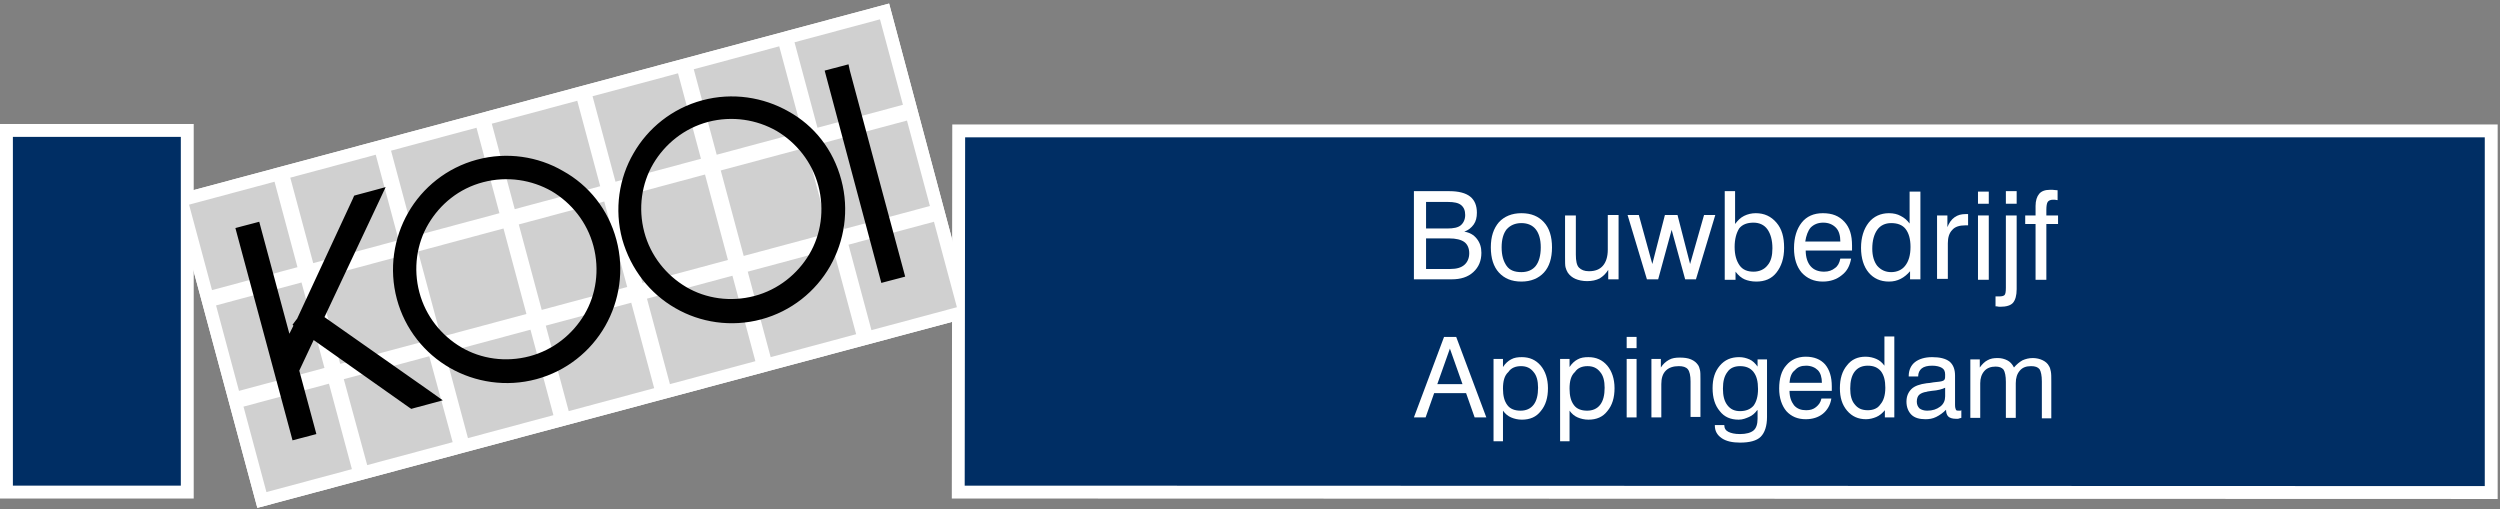
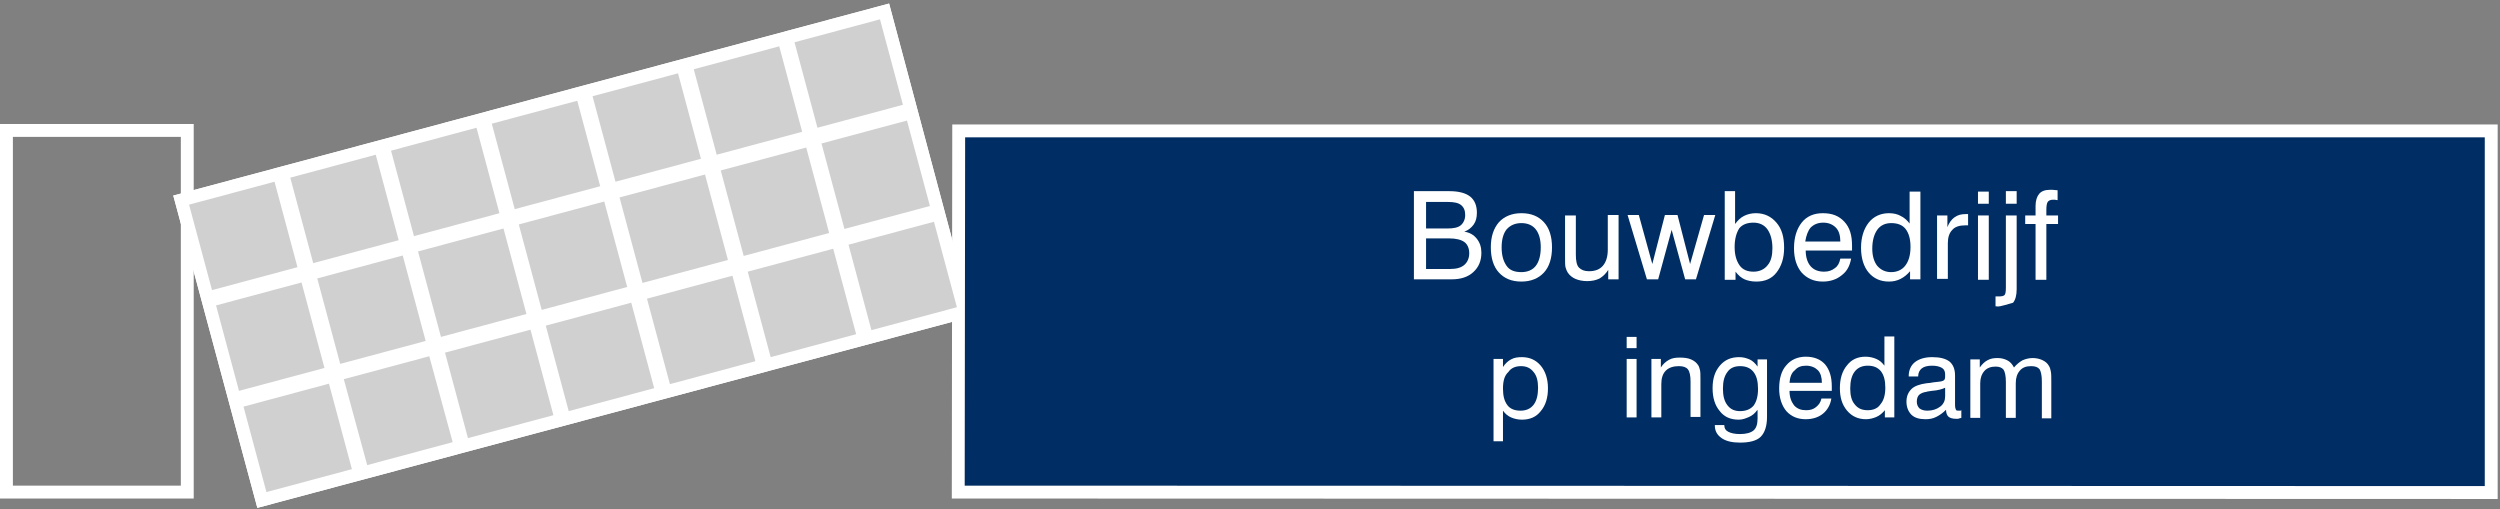
<svg xmlns="http://www.w3.org/2000/svg" width="388px" height="79px" viewBox="0 0 388 79" version="1.1">
  <rect x="0" y="0" width="388" height="79" fill="#808080" stroke="none" />
  <title>Group 2</title>
  <g id="Page-1" stroke="none" stroke-width="1" fill="none" fill-rule="evenodd">
    <g id="Group-2" transform="translate(0, 3)">
      <path d="M137.281,-1.225 L28.118,28.056 L40.645,74.596 L149.735,45.387 L137.281,-1.225 Z" id="Path" stroke="#FFFFFF" stroke-width="2" fill="#FFFFFF" />
      <path d="M150.96,46.094 L137.989,-2.45 L26.892,27.349 L39.939,75.82 L150.96,46.094 Z M136.574,2.22044605e-15 L148.511,44.679 L41.351,73.372 L29.343,28.762 L136.574,2.22044605e-15 Z" id="Path-Copy-3" fill="#FFFFFF" fill-rule="nonzero" />
      <g id="logo-kooi-2" fill-rule="nonzero">
        <g id="logo-kooi">
-           <polygon id="Path" fill="#002E64" points="1 17.243 29.064 17.243 29.064 73.372 1 73.372" />
          <path d="M30.064,16.243 L0,16.243 L0,74.372 L30.064,74.372 L30.064,16.243 Z M28.064,18.243 L28.064,72.371 L2,72.371 L2,18.243 L28.064,18.243 Z" id="Path-Copy" fill="#FFFFFF" />
          <polygon id="Path" fill="#002E64" points="148.791 17.313 386.638 17.313 386.638 73.442 148.721 73.372" />
          <path d="M387.638,16.313 L147.792,16.313 L147.72,74.371 L387.638,74.442 L387.638,16.313 Z M385.637,18.313 L385.637,72.441 L149.721,72.371 L149.789,18.313 L385.637,18.313 Z" id="Path-Copy-2" fill="#FFFFFF" />
          <path d="M46.168,38.466 L32.904,42.026 L29.343,28.762 L42.608,25.202 L46.168,38.466 L46.168,38.466 Z M61.875,34.277 L48.611,37.838 L45.051,24.574 L58.315,21.013 L61.875,34.277 L61.875,34.277 Z M77.513,30.089 L64.249,33.649 L60.689,20.385 L73.953,16.825 L77.513,30.089 L77.513,30.089 Z M93.151,25.9 L79.887,29.46 L76.326,16.196 L89.591,12.636 L93.151,25.9 L93.151,25.9 Z M108.789,21.642 L95.525,25.202 L91.964,11.938 L105.228,8.377 L108.789,21.642 L108.789,21.642 Z M124.496,17.453 L111.232,21.013 L107.672,7.749 L120.936,4.189 L124.496,17.453 L124.496,17.453 Z M140.134,13.264 L126.87,16.825 L123.309,3.56 L136.574,0 L140.134,13.264 L140.134,13.264 Z M54.615,69.811 L41.351,73.372 L37.791,60.108 L51.055,56.547 L54.615,69.811 L54.615,69.811 Z M70.253,65.623 L56.989,69.183 L53.358,55.849 L66.623,52.289 L70.253,65.623 L70.253,65.623 Z M85.891,61.434 L72.626,64.994 L69.066,51.73 L82.33,48.17 L85.891,61.434 L85.891,61.434 Z M101.528,57.245 L88.264,60.806 L84.704,47.542 L97.968,43.981 L101.528,57.245 L101.528,57.245 Z M117.236,53.057 L103.972,56.617 L100.411,43.353 L113.675,39.792 L117.236,53.057 L117.236,53.057 Z M132.874,48.868 L119.609,52.428 L116.049,39.164 L129.313,35.604 L132.874,48.868 L132.874,48.868 Z M148.511,44.679 L135.247,48.24 L131.687,34.975 L144.951,31.415 L148.511,44.679 L148.511,44.679 Z M50.357,54.104 L37.092,57.664 L33.532,44.4 L46.796,40.84 L50.357,54.104 L50.357,54.104 Z M66.064,49.915 L52.8,53.475 L49.24,40.211 L62.504,36.651 L66.064,49.915 L66.064,49.915 Z M81.702,45.726 L68.438,49.287 L64.877,36.023 L78.142,32.462 L81.702,45.726 L81.702,45.726 Z M97.34,41.538 L84.075,45.098 L80.515,31.834 L93.779,28.274 L97.34,41.538 L97.34,41.538 Z M112.977,37.349 L99.713,40.909 L96.153,27.645 L109.417,24.085 L112.977,37.349 L112.977,37.349 Z M128.685,33.16 L115.421,36.721 L111.86,23.457 L125.125,19.896 L128.685,33.16 L128.685,33.16 Z M144.323,28.972 L131.058,32.532 L127.498,19.268 L140.762,15.708 L144.323,28.972 L144.323,28.972 Z" id="Shape" fill="#D0D0D0" />
-           <path d="M131.896,7.958 L137.062,27.226 L140.204,38.885 L140.483,39.932 L139.436,40.211 L137.83,40.63 L136.783,40.909 L136.504,39.862 L128.266,9.006 L127.987,7.958 L129.034,7.679 L130.64,7.26 L131.687,6.981 L131.896,7.958 L131.896,7.958 Z M58.804,28.274 L50.357,46.215 L66.762,57.734 L68.717,59.13 L66.413,59.758 L64.319,60.317 L63.83,60.457 L63.411,60.177 L48.681,49.775 L46.447,54.523 L48.821,63.319 L49.1,64.366 L48.053,64.645 L46.447,65.064 L45.4,65.343 L45.121,64.296 L36.813,33.44 L36.534,32.392 L37.581,32.113 L39.187,31.694 L40.234,31.415 L40.513,32.462 L44.911,48.798 L45.54,47.542 L45.4,47.402 L46.028,46.564 L46.098,46.494 L54.755,27.855 L54.964,27.366 L55.453,27.226 L57.547,26.668 L59.851,26.04 L58.804,28.274 L58.804,28.274 Z M95.664,34.208 C96.921,38.885 96.153,43.702 93.919,47.611 C91.685,51.521 87.915,54.592 83.238,55.849 C78.56,57.106 73.743,56.338 69.834,54.104 C65.925,51.87 62.853,48.1 61.596,43.423 L61.596,43.423 C60.34,38.745 61.108,33.928 63.342,30.019 C65.575,26.109 69.345,23.038 74.023,21.781 L74.023,21.781 C78.7,20.525 83.517,21.292 87.357,23.526 C91.406,25.76 94.408,29.53 95.664,34.208 L95.664,34.208 Z M75,25.272 L75,25.272 L75,25.272 C71.23,26.249 68.298,28.692 66.483,31.764 C64.668,34.836 64.109,38.675 65.087,42.375 L65.087,42.375 L65.087,42.375 C66.064,46.075 68.508,49.077 71.579,50.892 C74.651,52.708 78.491,53.266 82.191,52.289 L82.191,52.289 L82.191,52.289 C85.891,51.311 88.892,48.868 90.708,45.796 C92.523,42.725 93.081,38.885 92.104,35.185 L92.104,35.185 L92.104,35.185 C91.126,31.485 88.683,28.483 85.611,26.668 C82.54,24.923 78.77,24.294 75,25.272 L75,25.272 L75,25.272 Z M130.57,24.923 C131.826,29.6 131.058,34.417 128.825,38.326 C126.591,42.236 122.821,45.308 118.143,46.564 L118.143,46.564 L118.143,46.564 L118.143,46.564 C113.466,47.821 108.649,47.053 104.809,44.819 C100.9,42.585 97.898,38.815 96.572,34.138 L96.572,34.138 L96.572,34.138 C95.315,29.46 96.083,24.643 98.317,20.804 L98.317,20.804 C100.551,16.894 104.321,13.823 108.998,12.566 L108.998,12.566 C113.675,11.309 118.492,12.077 122.402,14.311 C126.311,16.475 129.313,20.175 130.57,24.923 L130.57,24.923 Z M109.906,15.917 L109.906,15.917 C106.206,16.894 103.204,19.338 101.389,22.409 C99.574,25.481 99.015,29.321 99.992,33.021 L99.992,33.021 L99.992,33.021 C100.97,36.721 103.413,39.723 106.485,41.538 C109.557,43.353 113.396,43.911 117.096,42.934 L117.096,42.934 C120.796,41.957 123.798,39.513 125.613,36.442 C127.428,33.37 127.987,29.53 127.009,25.83 C126.032,22.13 123.589,19.128 120.517,17.313 C117.445,15.568 113.675,14.94 109.906,15.917 L109.906,15.917 Z" id="Shape" fill="#000000" />
          <g id="Group" transform="translate(218.811, 25.83)" fill="#FFFFFF">
            <path d="M0.628,14.521 L0.628,0.838 L6.143,0.838 C7.54,0.838 8.657,1.117 9.355,1.675 C10.053,2.234 10.402,3.072 10.402,4.189 C10.402,4.887 10.262,5.515 9.913,6.004 C9.564,6.492 9.075,6.911 8.447,7.121 C9.285,7.26 9.913,7.609 10.402,8.238 C10.891,8.866 11.1,9.564 11.1,10.402 C11.1,11.658 10.681,12.636 9.843,13.404 C9.006,14.172 7.889,14.521 6.492,14.521 L0.628,14.521 L0.628,14.521 Z M2.513,6.632 L5.794,6.632 C6.772,6.632 7.47,6.492 7.889,6.143 C8.308,5.794 8.587,5.236 8.587,4.538 C8.587,3.84 8.377,3.351 7.958,3.002 C7.54,2.653 6.842,2.513 5.934,2.513 L2.513,2.513 L2.513,6.632 L2.513,6.632 Z M2.513,12.915 L6.283,12.915 C7.26,12.915 7.958,12.706 8.447,12.287 C8.936,11.868 9.215,11.24 9.215,10.472 C9.215,9.704 8.936,9.075 8.447,8.726 C7.958,8.377 7.191,8.168 6.074,8.168 L2.513,8.168 L2.513,12.915 Z" id="Shape" />
            <path d="M12.566,9.564 C12.566,7.889 12.985,6.632 13.823,5.655 C14.66,4.747 15.847,4.258 17.313,4.258 C18.849,4.258 19.966,4.747 20.804,5.655 C21.642,6.562 22.06,7.889 22.06,9.564 C22.06,11.24 21.642,12.566 20.804,13.474 C19.966,14.381 18.779,14.87 17.313,14.87 C15.777,14.87 14.66,14.381 13.823,13.474 C12.985,12.566 12.566,11.24 12.566,9.564 Z M14.242,9.564 C14.242,10.821 14.521,11.728 15.009,12.426 C15.498,13.125 16.266,13.404 17.313,13.404 C18.291,13.404 19.058,13.055 19.547,12.426 C20.036,11.798 20.315,10.821 20.315,9.564 C20.315,8.308 20.036,7.4 19.547,6.772 C19.058,6.143 18.291,5.794 17.313,5.794 C16.336,5.794 15.568,6.143 15.009,6.772 C14.521,7.4 14.242,8.308 14.242,9.564 Z" id="Shape" />
            <path d="M25.76,4.608 L25.76,10.681 C25.76,11.658 25.9,12.357 26.249,12.706 C26.598,13.055 27.087,13.264 27.785,13.264 C28.762,13.264 29.46,12.985 29.949,12.426 C30.438,11.868 30.717,11.03 30.717,9.913 L30.717,4.538 L32.392,4.538 L32.392,14.521 L30.787,14.521 L30.787,13.055 C30.438,13.613 30.019,14.032 29.46,14.381 C28.902,14.66 28.274,14.8 27.506,14.8 C26.808,14.8 26.179,14.66 25.691,14.451 C25.202,14.242 24.783,13.892 24.504,13.474 C24.364,13.264 24.225,12.915 24.155,12.636 C24.085,12.357 24.085,11.798 24.085,11.1 L24.085,10.611 L24.085,4.608 L25.76,4.608 L25.76,4.608 Z" id="Path" />
            <polygon id="Path" points="36.791 14.521 33.789 4.538 35.534 4.538 37.628 12.147 39.583 4.538 41.538 4.538 43.492 12.147 45.657 4.538 47.402 4.538 44.4 14.521 42.725 14.521 40.63 6.842 38.536 14.521" />
            <path d="M48.868,14.521 L48.868,0.838 L50.474,0.838 L50.474,5.934 C50.892,5.375 51.311,4.957 51.87,4.677 C52.428,4.398 53.057,4.258 53.685,4.258 C55.011,4.258 56.058,4.747 56.896,5.725 C57.734,6.702 58.083,7.958 58.083,9.634 C58.083,11.24 57.664,12.496 56.896,13.474 C56.128,14.451 55.081,14.87 53.755,14.87 C53.057,14.87 52.428,14.73 51.94,14.521 C51.451,14.311 50.962,13.892 50.543,13.334 L50.543,14.591 L48.868,14.591 L48.868,14.521 Z M50.404,9.494 C50.404,10.751 50.683,11.658 51.172,12.357 C51.66,13.055 52.428,13.334 53.336,13.334 C54.243,13.334 55.011,12.985 55.5,12.357 C56.058,11.728 56.268,10.821 56.268,9.704 C56.268,8.447 55.989,7.47 55.5,6.772 C55.011,6.074 54.243,5.725 53.336,5.725 C52.358,5.725 51.591,6.004 51.102,6.632 C50.683,7.33 50.404,8.238 50.404,9.494 Z" id="Shape" />
            <path d="M66.809,11.309 L68.485,11.309 C68.275,12.426 67.857,13.264 67.019,13.892 C66.251,14.521 65.274,14.87 64.087,14.87 C62.691,14.87 61.643,14.381 60.806,13.474 C60.038,12.566 59.619,11.309 59.619,9.704 C59.619,8.028 60.038,6.702 60.806,5.725 C61.574,4.747 62.691,4.258 64.087,4.258 C65.553,4.258 66.6,4.677 67.438,5.585 C68.275,6.492 68.625,7.679 68.625,9.285 C68.625,9.494 68.625,9.634 68.625,9.774 C68.625,9.843 68.625,9.983 68.625,10.053 L61.434,10.053 C61.434,11.1 61.713,11.938 62.202,12.496 C62.691,13.055 63.389,13.334 64.296,13.334 C64.994,13.334 65.553,13.125 65.972,12.775 C66.391,12.496 66.67,12.008 66.809,11.309 Z M61.364,8.657 L66.809,8.657 C66.809,7.749 66.6,6.981 66.111,6.492 C65.623,6.004 64.994,5.725 64.157,5.725 C63.319,5.725 62.691,6.004 62.202,6.492 C61.783,6.981 61.504,7.749 61.364,8.657 Z" id="Shape" />
            <path d="M79.236,0.838 L79.236,14.521 L77.63,14.521 L77.63,13.264 C77.211,13.753 76.723,14.172 76.164,14.451 C75.606,14.73 75.047,14.87 74.349,14.87 C73.023,14.87 71.975,14.381 71.208,13.474 C70.44,12.566 70.021,11.24 70.021,9.634 C70.021,8.028 70.44,6.702 71.208,5.725 C71.975,4.747 73.092,4.258 74.349,4.258 C75.047,4.258 75.675,4.398 76.164,4.677 C76.723,4.957 77.142,5.306 77.56,5.864 L77.56,0.908 L79.236,0.908 L79.236,0.838 Z M77.7,9.494 C77.7,8.238 77.421,7.33 76.932,6.702 C76.443,6.074 75.675,5.794 74.698,5.794 C73.791,5.794 73.023,6.143 72.534,6.842 C72.045,7.54 71.766,8.517 71.766,9.774 C71.766,10.891 72.045,11.798 72.534,12.426 C73.092,13.055 73.791,13.404 74.698,13.404 C75.606,13.404 76.374,13.055 76.862,12.426 C77.421,11.728 77.7,10.751 77.7,9.494 Z" id="Shape" />
            <path d="M81.819,14.521 L81.819,4.608 L83.425,4.608 L83.425,6.423 C83.704,5.725 84.053,5.236 84.542,4.887 C85.03,4.538 85.589,4.398 86.217,4.398 C86.357,4.398 86.426,4.398 86.496,4.398 C86.566,4.398 86.636,4.398 86.636,4.398 L86.636,6.143 C86.566,6.143 86.566,6.143 86.496,6.143 C86.426,6.143 86.357,6.143 86.217,6.143 C85.309,6.143 84.611,6.353 84.192,6.842 C83.704,7.33 83.494,8.028 83.494,8.936 L83.494,14.451 L81.819,14.451 L81.819,14.521 Z" id="Path" />
            <path d="M88.172,2.792 L88.172,0.908 L89.847,0.908 L89.847,2.792 L88.172,2.792 Z M88.172,14.521 L88.172,4.608 L89.847,4.608 L89.847,14.591 L88.172,14.591 L88.172,14.521 Z" id="Shape" />
-             <path d="M90.894,18.709 L90.894,17.174 C90.964,17.174 91.034,17.174 91.104,17.174 C91.174,17.174 91.313,17.174 91.453,17.174 C91.872,17.174 92.151,17.104 92.291,16.964 C92.43,16.825 92.5,16.475 92.5,15.847 L92.5,4.608 L94.175,4.608 L94.175,16.057 C94.175,17.034 93.966,17.732 93.617,18.151 C93.268,18.57 92.57,18.779 91.662,18.779 C91.523,18.779 91.313,18.779 91.034,18.709 C90.964,18.709 90.894,18.709 90.894,18.709 Z M92.5,2.792 L92.5,0.838 L94.175,0.838 L94.175,2.792 L92.5,2.792 Z" id="Shape" />
+             <path d="M90.894,18.709 L90.894,17.174 C90.964,17.174 91.034,17.174 91.104,17.174 C91.174,17.174 91.313,17.174 91.453,17.174 C91.872,17.174 92.151,17.104 92.291,16.964 C92.43,16.825 92.5,16.475 92.5,15.847 L92.5,4.608 L94.175,4.608 L94.175,16.057 C94.175,17.034 93.966,17.732 93.617,18.151 C91.523,18.779 91.313,18.779 91.034,18.709 C90.964,18.709 90.894,18.709 90.894,18.709 Z M92.5,2.792 L92.5,0.838 L94.175,0.838 L94.175,2.792 L92.5,2.792 Z" id="Shape" />
            <path d="M97.108,14.521 L97.108,5.934 L95.502,5.934 L95.502,4.608 L97.108,4.608 L97.108,3.142 C97.108,2.304 97.317,1.675 97.666,1.257 C98.015,0.838 98.574,0.628 99.342,0.628 C99.481,0.628 99.621,0.628 99.76,0.628 C99.97,0.628 100.179,0.698 100.528,0.698 L100.528,2.234 C100.319,2.234 100.179,2.164 100.109,2.164 C99.97,2.164 99.9,2.164 99.83,2.164 C99.411,2.164 99.132,2.304 98.992,2.513 C98.853,2.723 98.783,3.142 98.783,3.77 L98.783,4.608 L100.598,4.608 L100.598,5.934 L98.783,5.934 L98.783,14.591 L97.108,14.591 L97.108,14.521 Z" id="Path" />
          </g>
          <g id="Group" transform="translate(218.811, 48.868)" fill="#FFFFFF">
-             <path d="M0.628,12.915 L5.306,0.419 L7.191,0.419 L11.868,12.915 L10.053,12.915 L8.726,9.145 L3.77,9.145 L2.443,12.915 L0.628,12.915 Z M4.258,7.749 L8.168,7.749 L6.213,2.234 L4.258,7.749 Z" id="Shape" />
            <path d="M12.985,16.545 L12.985,3.84 L14.451,3.84 L14.451,5.096 C14.8,4.538 15.289,4.119 15.708,3.909 C16.196,3.63 16.755,3.56 17.383,3.56 C18.57,3.56 19.547,3.979 20.315,4.887 C21.013,5.725 21.432,6.911 21.432,8.377 C21.432,9.843 21.083,11.03 20.315,11.938 C19.617,12.845 18.64,13.264 17.383,13.264 C16.755,13.264 16.196,13.125 15.708,12.915 C15.219,12.706 14.8,12.357 14.451,11.868 L14.451,16.615 L12.985,16.615 L12.985,16.545 Z M14.451,8.447 C14.451,9.564 14.66,10.402 15.149,11.03 C15.568,11.589 16.266,11.868 17.174,11.868 C18.011,11.868 18.709,11.589 19.198,10.96 C19.687,10.332 19.896,9.425 19.896,8.308 C19.896,7.26 19.687,6.423 19.198,5.864 C18.709,5.236 18.081,4.957 17.243,4.957 C16.406,4.957 15.708,5.236 15.289,5.864 C14.66,6.423 14.451,7.33 14.451,8.447 Z" id="Shape" />
-             <path d="M23.317,16.545 L23.317,3.84 L24.783,3.84 L24.783,5.096 C25.132,4.538 25.621,4.119 26.04,3.909 C26.528,3.63 27.087,3.56 27.715,3.56 C28.902,3.56 29.879,3.979 30.647,4.887 C31.345,5.725 31.764,6.911 31.764,8.377 C31.764,9.843 31.415,11.03 30.647,11.938 C29.949,12.845 28.972,13.264 27.715,13.264 C27.087,13.264 26.528,13.125 26.04,12.915 C25.551,12.706 25.132,12.357 24.783,11.868 L24.783,16.615 L23.317,16.615 L23.317,16.545 Z M24.783,8.447 C24.783,9.564 24.992,10.402 25.481,11.03 C25.9,11.589 26.598,11.868 27.506,11.868 C28.343,11.868 29.042,11.589 29.53,10.96 C30.019,10.332 30.228,9.425 30.228,8.308 C30.228,7.26 30.019,6.423 29.53,5.864 C29.042,5.236 28.413,4.957 27.575,4.957 C26.738,4.957 26.04,5.236 25.621,5.864 C24.992,6.423 24.783,7.33 24.783,8.447 Z" id="Shape" />
            <path d="M33.649,2.164 L33.649,0.419 L35.185,0.419 L35.185,2.164 L33.649,2.164 Z M33.649,12.915 L33.649,3.84 L35.185,3.84 L35.185,12.915 L33.649,12.915 Z" id="Shape" />
            <path d="M43.562,12.915 L43.562,7.33 C43.562,6.423 43.423,5.794 43.143,5.445 C42.864,5.096 42.375,4.957 41.747,4.957 C40.909,4.957 40.211,5.166 39.723,5.655 C39.234,6.143 39.025,6.842 39.025,7.749 L39.025,12.915 L37.489,12.915 L37.489,3.84 L38.955,3.84 L38.955,5.166 C39.304,4.608 39.723,4.258 40.211,3.979 C40.7,3.7 41.258,3.63 41.887,3.63 C42.585,3.63 43.143,3.7 43.632,3.909 C44.121,4.119 44.47,4.398 44.749,4.817 C44.889,5.026 44.958,5.306 45.028,5.585 C45.098,5.864 45.098,6.353 45.098,6.981 L45.098,7.4 L45.098,12.845 L43.562,12.845 L43.562,12.915 Z" id="Path" />
            <path d="M53.894,11.798 C53.545,12.287 53.126,12.636 52.638,12.845 C52.149,13.055 51.66,13.264 51.032,13.264 C49.775,13.264 48.798,12.845 48.1,11.938 C47.332,11.03 46.983,9.843 46.983,8.377 C46.983,6.911 47.332,5.794 48.1,4.887 C48.868,3.979 49.845,3.56 51.102,3.56 C51.73,3.56 52.219,3.7 52.708,3.909 C53.196,4.119 53.615,4.538 53.964,5.026 L53.964,3.909 L55.43,3.909 L55.43,12.845 C55.43,14.242 55.081,15.289 54.453,15.917 C53.825,16.545 52.708,16.825 51.242,16.825 C50.055,16.825 49.077,16.615 48.379,16.126 C47.681,15.638 47.332,15.009 47.332,14.172 L47.332,14.102 L48.798,14.102 L48.798,14.102 C48.798,14.591 49.008,14.94 49.426,15.149 C49.845,15.358 50.404,15.498 51.242,15.498 C52.219,15.498 52.917,15.289 53.336,14.94 C53.755,14.591 53.964,13.962 53.964,13.125 L53.964,11.798 L53.894,11.798 Z M51.242,4.957 C50.404,4.957 49.706,5.236 49.287,5.864 C48.798,6.492 48.589,7.33 48.589,8.447 C48.589,9.564 48.798,10.402 49.287,11.03 C49.775,11.658 50.404,11.938 51.242,11.938 C52.149,11.938 52.847,11.658 53.336,11.1 C53.755,10.542 54.034,9.704 54.034,8.517 C54.034,7.33 53.825,6.492 53.336,5.864 C52.847,5.236 52.149,4.957 51.242,4.957 Z" id="Shape" />
            <path d="M63.877,9.983 L65.413,9.983 C65.274,10.96 64.785,11.798 64.087,12.357 C63.389,12.915 62.481,13.194 61.434,13.194 C60.177,13.194 59.2,12.775 58.432,11.938 C57.734,11.1 57.315,9.913 57.315,8.447 C57.315,6.911 57.664,5.655 58.432,4.817 C59.13,3.979 60.177,3.491 61.434,3.491 C62.76,3.491 63.738,3.909 64.436,4.677 C65.134,5.515 65.483,6.632 65.483,8.098 C65.483,8.308 65.483,8.447 65.483,8.517 C65.483,8.587 65.483,8.726 65.483,8.796 L58.921,8.796 C58.921,9.774 59.2,10.472 59.619,11.03 C60.108,11.589 60.736,11.798 61.504,11.798 C62.132,11.798 62.621,11.658 63.04,11.309 C63.458,10.96 63.738,10.611 63.877,9.983 Z M58.921,7.54 L63.947,7.54 C63.947,6.702 63.738,6.004 63.319,5.585 C62.9,5.166 62.272,4.887 61.504,4.887 C60.736,4.887 60.177,5.096 59.758,5.585 C59.2,6.004 58.991,6.702 58.921,7.54 Z" id="Shape" />
            <path d="M75.187,0.419 L75.187,12.915 L73.721,12.915 L73.721,11.798 C73.302,12.287 72.883,12.636 72.394,12.845 C71.906,13.055 71.347,13.194 70.789,13.194 C69.602,13.194 68.625,12.775 67.857,11.868 C67.089,10.96 66.74,9.843 66.74,8.377 C66.74,6.911 67.089,5.725 67.857,4.817 C68.555,3.909 69.532,3.491 70.719,3.491 C71.347,3.491 71.906,3.63 72.394,3.84 C72.883,4.049 73.302,4.398 73.651,4.887 L73.651,0.349 L75.187,0.349 L75.187,0.419 Z M73.791,8.308 C73.791,7.191 73.581,6.353 73.092,5.725 C72.604,5.166 71.975,4.887 71.068,4.887 C70.23,4.887 69.532,5.166 69.043,5.794 C68.555,6.423 68.345,7.33 68.345,8.447 C68.345,9.494 68.555,10.332 69.043,10.891 C69.532,11.519 70.16,11.798 71.068,11.798 C71.906,11.798 72.604,11.519 73.023,10.891 C73.511,10.332 73.791,9.494 73.791,8.308 Z" id="Shape" />
            <path d="M83.215,11.728 C82.726,12.217 82.238,12.566 81.679,12.845 C81.121,13.125 80.562,13.194 80.004,13.194 C79.096,13.194 78.328,12.985 77.84,12.496 C77.351,12.008 77.072,11.309 77.072,10.472 C77.072,9.634 77.351,9.006 77.84,8.517 C78.328,8.028 79.166,7.749 80.213,7.609 C80.492,7.609 80.842,7.54 81.26,7.47 C82.028,7.4 82.517,7.33 82.657,7.26 C82.866,7.191 82.936,7.121 83.006,6.981 C83.075,6.842 83.075,6.632 83.075,6.283 C83.075,5.794 82.936,5.445 82.587,5.236 C82.238,5.026 81.749,4.887 81.051,4.887 C80.353,4.887 79.794,5.026 79.445,5.306 C79.096,5.585 78.887,6.004 78.887,6.562 L77.421,6.562 L77.421,6.492 C77.421,5.585 77.77,4.817 78.398,4.328 C79.026,3.84 79.934,3.56 81.051,3.56 C82.238,3.56 83.145,3.77 83.774,4.258 C84.332,4.747 84.611,5.445 84.611,6.423 L84.611,10.96 C84.611,11.379 84.681,11.589 84.751,11.728 C84.821,11.868 84.96,11.868 85.24,11.868 C85.309,11.868 85.309,11.868 85.379,11.868 C85.449,11.868 85.519,11.868 85.589,11.798 L85.589,12.985 C85.379,13.055 85.24,13.055 85.1,13.125 C84.96,13.125 84.821,13.125 84.681,13.125 C84.192,13.125 83.774,12.985 83.564,12.775 C83.355,12.566 83.215,12.217 83.215,11.728 L83.215,11.728 Z M83.075,8.308 C82.657,8.517 81.958,8.726 80.981,8.796 C80.632,8.866 80.353,8.866 80.213,8.936 C79.655,9.006 79.236,9.215 79.026,9.425 C78.817,9.634 78.677,9.983 78.677,10.472 C78.677,10.891 78.817,11.24 79.096,11.519 C79.375,11.728 79.794,11.868 80.283,11.868 C81.121,11.868 81.749,11.658 82.308,11.24 C82.866,10.821 83.075,10.262 83.075,9.634 L83.075,8.308 Z" id="Shape" />
            <path d="M98.085,12.915 L98.085,7.33 C98.085,6.423 97.945,5.794 97.736,5.445 C97.457,5.096 97.038,4.957 96.409,4.957 C95.642,4.957 95.083,5.166 94.664,5.655 C94.245,6.143 94.036,6.772 94.036,7.609 L94.036,12.985 L92.5,12.985 L92.5,7.4 C92.5,6.492 92.36,5.864 92.151,5.515 C91.872,5.166 91.453,5.026 90.894,5.026 C90.196,5.026 89.568,5.236 89.149,5.725 C88.73,6.213 88.521,6.842 88.521,7.609 L88.521,12.985 L86.985,12.985 L86.985,3.909 L88.451,3.909 L88.451,5.166 C88.8,4.677 89.219,4.258 89.638,4.049 C90.126,3.77 90.615,3.7 91.243,3.7 C91.802,3.7 92.291,3.84 92.709,4.049 C93.128,4.258 93.477,4.608 93.757,5.166 C94.175,4.677 94.594,4.328 95.083,4.049 C95.572,3.84 96.06,3.7 96.689,3.7 C97.247,3.7 97.806,3.84 98.225,4.049 C98.643,4.258 98.992,4.538 99.202,4.957 C99.342,5.166 99.411,5.445 99.481,5.794 C99.551,6.143 99.551,6.632 99.551,7.33 L99.551,7.609 L99.551,13.055 L98.085,13.055 L98.085,12.915 Z" id="Path" />
          </g>
        </g>
      </g>
    </g>
  </g>
</svg>